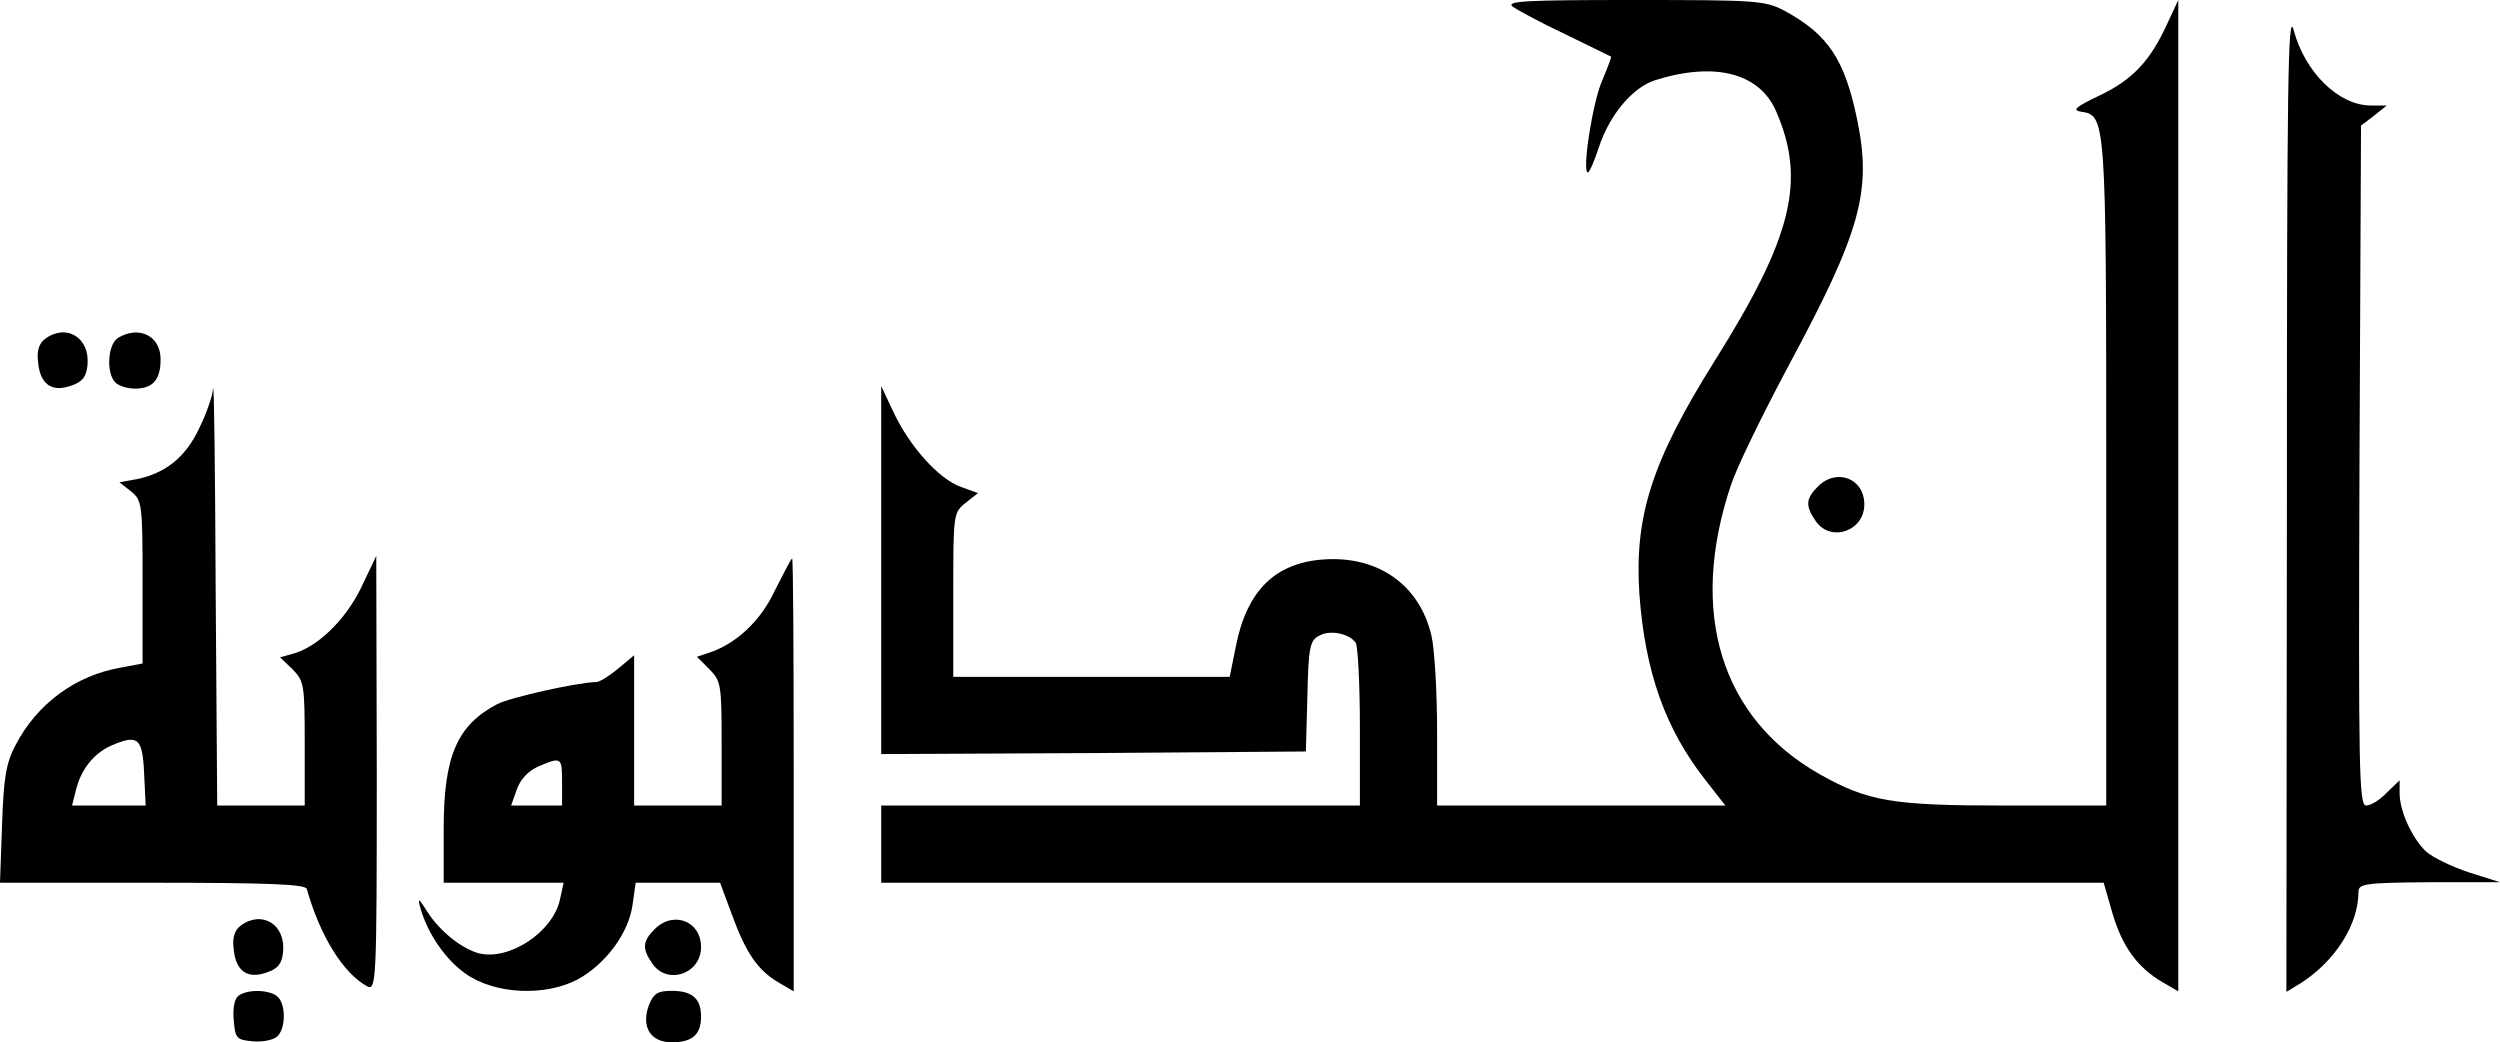
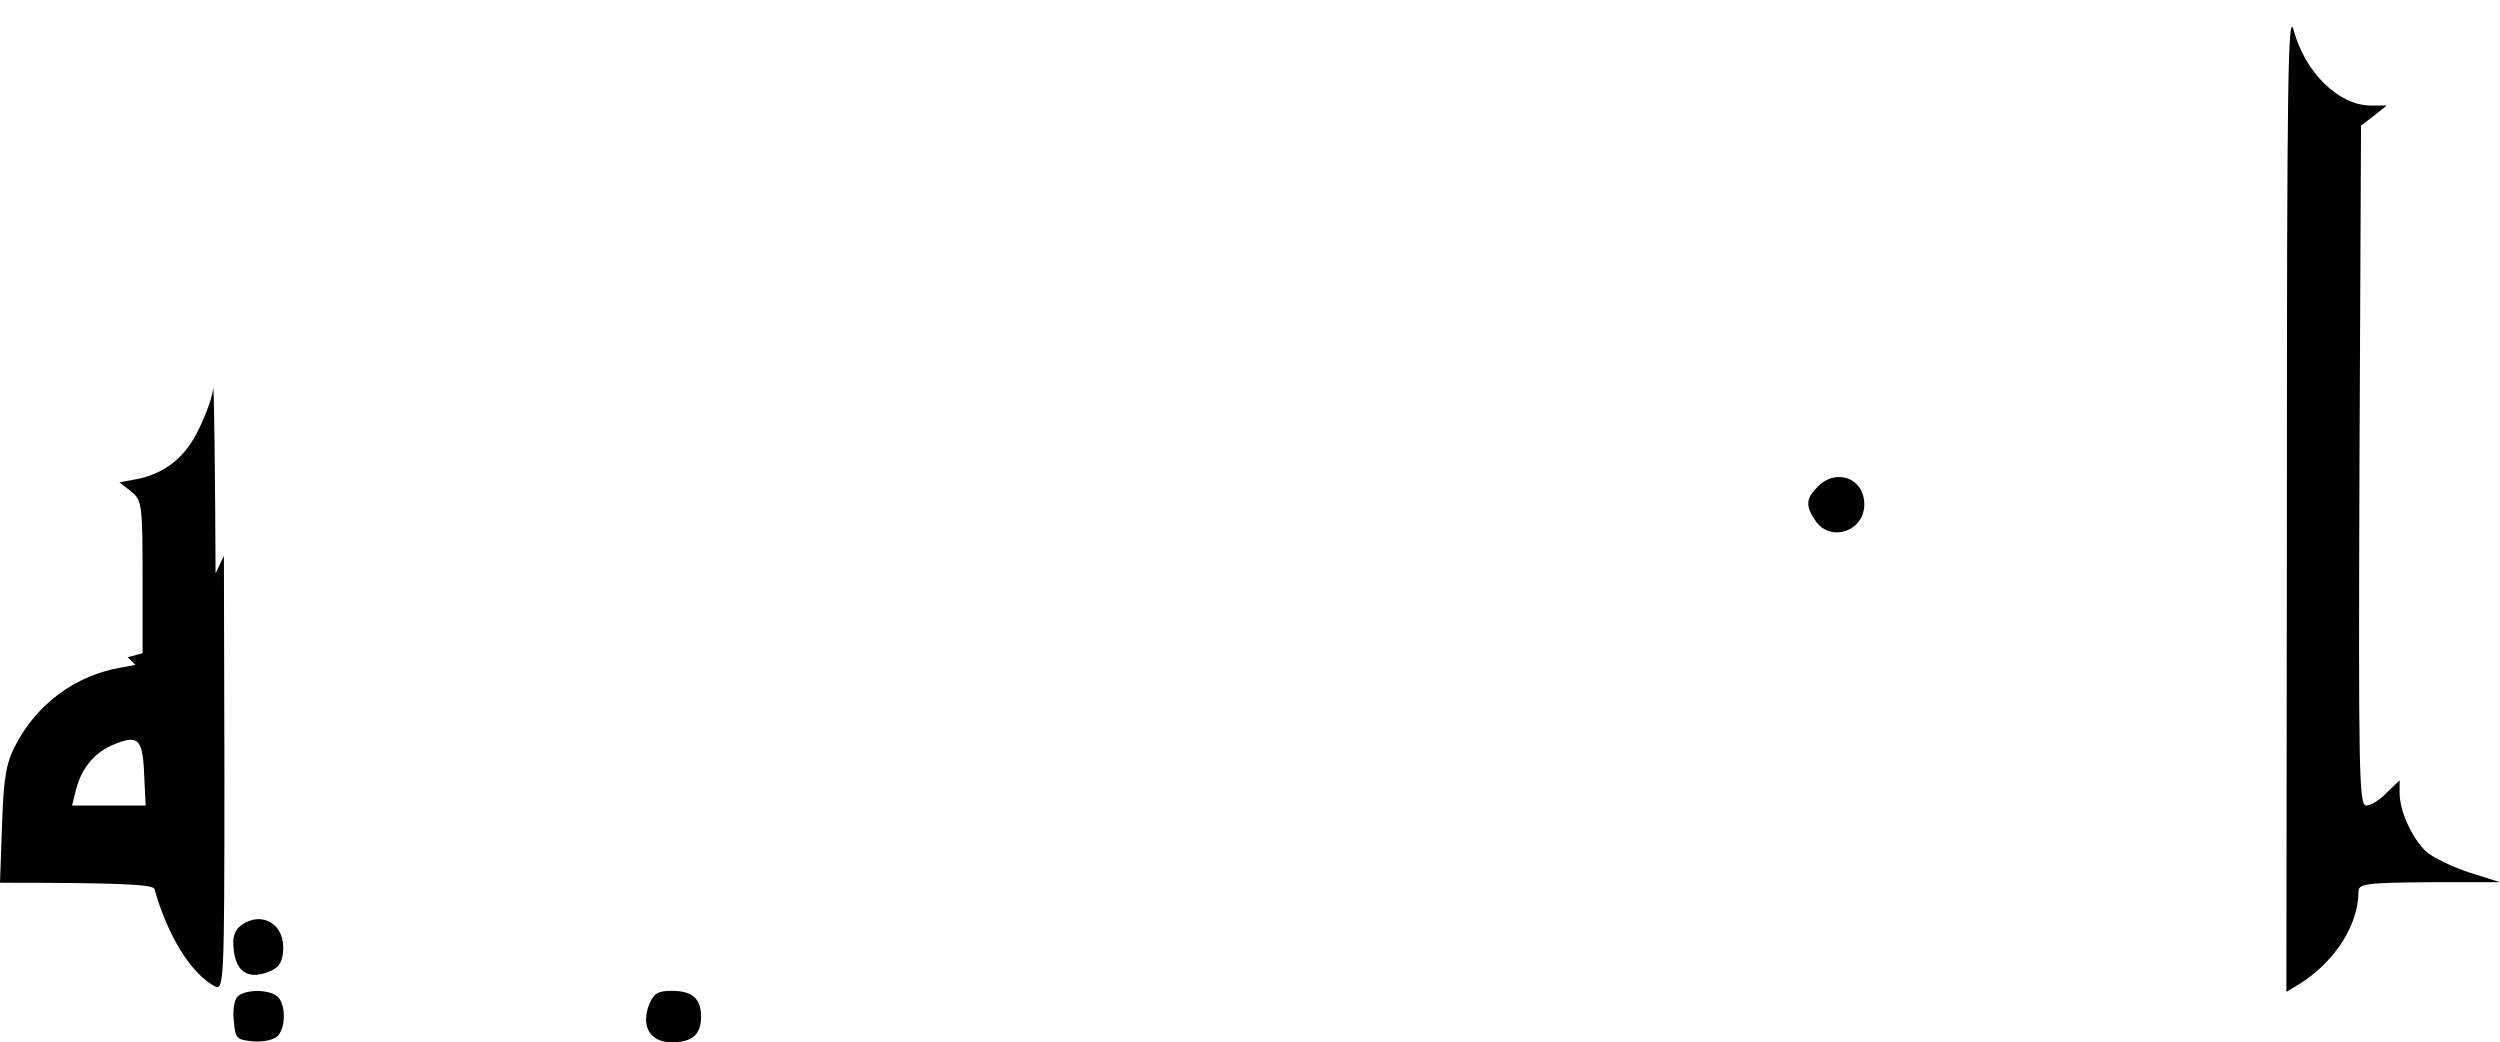
<svg xmlns="http://www.w3.org/2000/svg" xmlns:ns1="http://sodipodi.sourceforge.net/DTD/sodipodi-0.dtd" xmlns:ns2="http://www.inkscape.org/namespaces/inkscape" version="1.0" width="145.71pt" height="60.75pt" viewBox="0 0 485.7 202.5" preserveAspectRatio="xMidYMid" id="svg26" ns1:docname="title1_1.svg" ns2:version="1.2.2 (732a01da63, 2022-12-09)">
  <defs id="defs30" />
  <ns1:namedview id="namedview28" pagecolor="#ffffff" bordercolor="#000000" borderopacity="0.25" ns2:showpageshadow="2" ns2:pageopacity="0.0" ns2:pagecheckerboard="0" ns2:deskcolor="#d1d1d1" ns2:document-units="pt" showgrid="false" ns2:zoom="1.3076425" ns2:cx="51.619614" ns2:cy="59.649332" ns2:window-width="1920" ns2:window-height="1017" ns2:window-x="1358" ns2:window-y="-8" ns2:window-maximized="1" ns2:current-layer="svg26" />
-   <path d="m 293.9,1.3 c 1,0.7 5.6,3.2 10.3,5.4 4.7,2.3 8.6,4.2 8.8,4.3 0.1,0.1 -0.7,2.2 -1.7,4.6 -1.9,4.2 -4,17.9 -2.8,17.9 0.3,0 1.3,-2.3 2.2,-5.1 2.1,-6.2 6.5,-11.4 10.8,-12.8 11.7,-3.7 20.4,-1.4 23.6,6.1 5.8,13.4 3.1,24.4 -11.9,48.3 -12.3,19.6 -15.7,30.3 -14.7,45.4 1.1,15.2 5.1,26.3 12.8,36.1 l 3.9,5 h -28 -28 v -14.3 c 0,-7.8 -0.5,-16.2 -1.1,-18.7 -2.3,-9.9 -10.4,-15.6 -21.1,-14.8 -9.3,0.7 -14.8,6.1 -16.9,16.9 l -1.2,5.9 h -26.8 -26.9 v -15.9 c 0,-15.7 0,-16 2.4,-17.9 l 2.4,-1.9 -3.3,-1.2 c -4.3,-1.5 -10,-7.9 -13.1,-14.5 L 171.2,75 v 35.8 35.7 l 41.3,-0.2 41.2,-0.3 0.3,-10.7 c 0.2,-9.6 0.5,-10.9 2.3,-11.8 2.1,-1.2 5.9,-0.4 7.1,1.4 0.4,0.6 0.8,8 0.8,16.3 v 15.3 h -46.5 -46.5 v 7.5 7.5 H 290 408.7 l 1.7,5.9 c 1.9,6.5 4.9,10.6 9.7,13.4 l 3.1,1.8 V 96.3 0 l -2.1,4.5 c -3.3,7.3 -6.8,11 -13.1,14 -4.8,2.3 -5.5,2.9 -3.7,3.2 4.8,0.7 4.9,1 4.9,70 v 64.8 h -19.8 c -21.8,0 -26.5,-0.8 -35.9,-6.1 -19.2,-10.9 -25.5,-31.5 -17.2,-56.2 1.1,-3.4 6.2,-13.8 11.1,-23 14.1,-26.2 16.3,-34 13.4,-48 C 358.4,11.6 355.2,6.7 346.7,2.1 342.9,0.1 341.4,0 317.4,0 296.3,0 292.5,0.2 293.9,1.3 Z" id="path2" style="fill:#000000;fill-opacity:1;stroke:none;stroke-width:0.1" ns2:label="path2" />
  <path d="m 444.3,96.9 -0.1,95.8 2.8,-1.7 c 6.7,-4.3 11.2,-11.4 11.2,-17.7 0,-1.6 1.1,-1.8 13.8,-1.9 h 13.7 l -6,-1.9 c -3.3,-1.1 -7.1,-2.9 -8.4,-4.1 -2.7,-2.6 -5.1,-7.8 -5.1,-11.3 v -2.5 l -2.5,2.4 c -1.3,1.4 -3.1,2.5 -4,2.5 -1.4,0 -1.5,-6.6 -1.3,-66.1 l 0.3,-66 2.5,-1.9 2.5,-2 h -3.1 c -6.2,0 -12.8,-6.4 -15,-14.7 -1.1,-4 -1.3,10.5 -1.3,91.1 z" id="path4" style="fill:#000000;stroke:none;stroke-width:0.1" />
-   <path d="m 8.8,65.8 c -1.2,0.9 -1.7,2.3 -1.4,4.6 0.4,4.3 2.7,5.9 6.5,4.5 2.1,-0.7 2.9,-1.7 3.1,-4 0.5,-5.3 -4.1,-8.1 -8.2,-5.1 z" id="path6" style="fill:#000000;stroke:none;stroke-width:0.1" />
-   <path d="m 23,65.6 c -2.1,1.2 -2.4,6.9 -0.6,8.7 0.7,0.7 2.4,1.2 3.8,1.2 3.5,0 5,-1.7 5,-5.7 0,-4.5 -4.1,-6.6 -8.2,-4.2 z" id="path8" style="fill:#000000;stroke:none;stroke-width:0.1" />
-   <path d="m 41.4,75.5 c -0.1,1.4 -1.3,4.9 -2.7,7.7 -2.6,5.6 -6.6,8.8 -12.2,9.9 l -3.3,0.6 2.3,1.8 c 2.1,1.7 2.2,2.5 2.2,17.6 v 15.8 l -4.2,0.8 c -8.8,1.5 -16.3,7 -20.5,15.1 -1.8,3.4 -2.3,6.3 -2.6,15.4 L 0,171.5 h 29.6 c 22.9,0 29.7,0.3 30,1.2 2.6,9.2 7.1,16.4 11.7,18.9 1.8,0.9 1.9,-0.4 1.9,-41.3 l -0.1,-42.3 -3,6.3 c -3.1,6.3 -8.6,11.6 -13.5,12.8 l -2.2,0.6 2.4,2.3 c 2.3,2.3 2.4,3.1 2.4,14.5 v 12 H 50.7 42.2 L 41.9,114.7 C 41.8,91.8 41.6,74.1 41.4,75.5 Z m -13.4,74.8 0.3,6.2 H 21.1 14 l 0.7,-2.8 c 1,-4.2 3.4,-7.2 6.8,-8.8 5.3,-2.3 6.2,-1.6 6.5,5.4 z" id="path10" style="fill:#000000;stroke:none;stroke-width:0.1" />
+   <path d="m 41.4,75.5 c -0.1,1.4 -1.3,4.9 -2.7,7.7 -2.6,5.6 -6.6,8.8 -12.2,9.9 l -3.3,0.6 2.3,1.8 c 2.1,1.7 2.2,2.5 2.2,17.6 v 15.8 l -4.2,0.8 c -8.8,1.5 -16.3,7 -20.5,15.1 -1.8,3.4 -2.3,6.3 -2.6,15.4 L 0,171.5 c 22.9,0 29.7,0.3 30,1.2 2.6,9.2 7.1,16.4 11.7,18.9 1.8,0.9 1.9,-0.4 1.9,-41.3 l -0.1,-42.3 -3,6.3 c -3.1,6.3 -8.6,11.6 -13.5,12.8 l -2.2,0.6 2.4,2.3 c 2.3,2.3 2.4,3.1 2.4,14.5 v 12 H 50.7 42.2 L 41.9,114.7 C 41.8,91.8 41.6,74.1 41.4,75.5 Z m -13.4,74.8 0.3,6.2 H 21.1 14 l 0.7,-2.8 c 1,-4.2 3.4,-7.2 6.8,-8.8 5.3,-2.3 6.2,-1.6 6.5,5.4 z" id="path10" style="fill:#000000;stroke:none;stroke-width:0.1" />
  <path d="m 353.2,94.5 c -2.4,2.4 -2.5,3.8 -0.4,6.8 2.9,4.1 9.4,1.9 9.4,-3.3 0,-5.1 -5.4,-7.1 -9,-3.5 z" id="path12" style="fill:#000000;stroke:none;stroke-width:0.1" />
-   <path d="m 150.6,114.6 c -2.8,6.1 -7.7,10.6 -13.1,12.3 l -2.1,0.7 2.4,2.4 c 2.3,2.3 2.4,3.1 2.4,14.5 v 12 h -8.5 -8.5 v -14.6 -14.6 l -3.1,2.6 c -1.7,1.4 -3.6,2.6 -4.2,2.6 -3.9,0.1 -16.8,3 -19.3,4.3 -7.8,4.1 -10.4,10.1 -10.4,24.2 v 10.5 h 11.6 11.7 l -0.7,3.2 c -1.3,6.3 -9.8,12 -15.8,10.5 -3.3,-0.9 -7.6,-4.3 -10,-8.1 -1.7,-2.7 -1.9,-2.8 -1.3,-0.6 1.4,4.9 4.9,10 8.8,12.7 5.7,4 15.4,4.4 21.7,1.1 5.5,-3 10,-9.1 10.7,-14.6 l 0.6,-4.2 h 8.2 8.2 l 2.3,6.2 c 2.7,7.4 5,10.8 9.1,13.2 l 2.9,1.7 v -42 c 0,-23.2 -0.1,-42.1 -0.3,-42.1 -0.2,0 -1.6,2.8 -3.3,6.1 z M 109.2,152 v 4.5 h -4.9 -5 l 1.1,-3.1 c 0.7,-2 2.2,-3.6 4.2,-4.5 4.5,-1.9 4.6,-1.8 4.6,3.1 z" id="path14" style="display:inline;fill:#000000;stroke:none;stroke-width:0.1" />
  <path d="m 46.8,179.8 c -1.2,0.9 -1.7,2.3 -1.4,4.6 0.4,4.3 2.7,5.9 6.5,4.5 2.1,-0.7 2.9,-1.7 3.1,-4 0.5,-5.3 -4.1,-8.1 -8.2,-5.1 z" id="path16" style="display:inline;fill:#000000;stroke:none;stroke-width:0.1" />
-   <path d="m 127.2,180.5 c -2.4,2.4 -2.5,3.8 -0.4,6.8 2.9,4.1 9.4,1.9 9.4,-3.3 0,-5.1 -5.4,-7.1 -9,-3.5 z" id="path18" style="display:inline;fill:#000000;stroke:none;stroke-width:0.1" />
  <path d="m 46.4,193.4 c -0.8,0.5 -1.2,2.3 -1,4.7 0.3,3.6 0.5,3.9 3.6,4.2 1.8,0.2 4,-0.2 4.8,-0.9 1.7,-1.4 1.8,-6.1 0.2,-7.7 -1.4,-1.4 -5.7,-1.6 -7.6,-0.3 z" id="path20" style="display:inline;fill:#000000;stroke:none;stroke-width:0.1" />
  <path d="m 126.1,195.2 c -1.6,4.2 0.2,7.3 4.4,7.3 4,0 5.7,-1.5 5.7,-5 0,-3.5 -1.7,-5 -5.7,-5 -2.7,0 -3.5,0.5 -4.4,2.7 z" id="path22" style="display:inline;fill:#000000;stroke:none;stroke-width:0.1;stroke-dasharray:none" />
</svg>